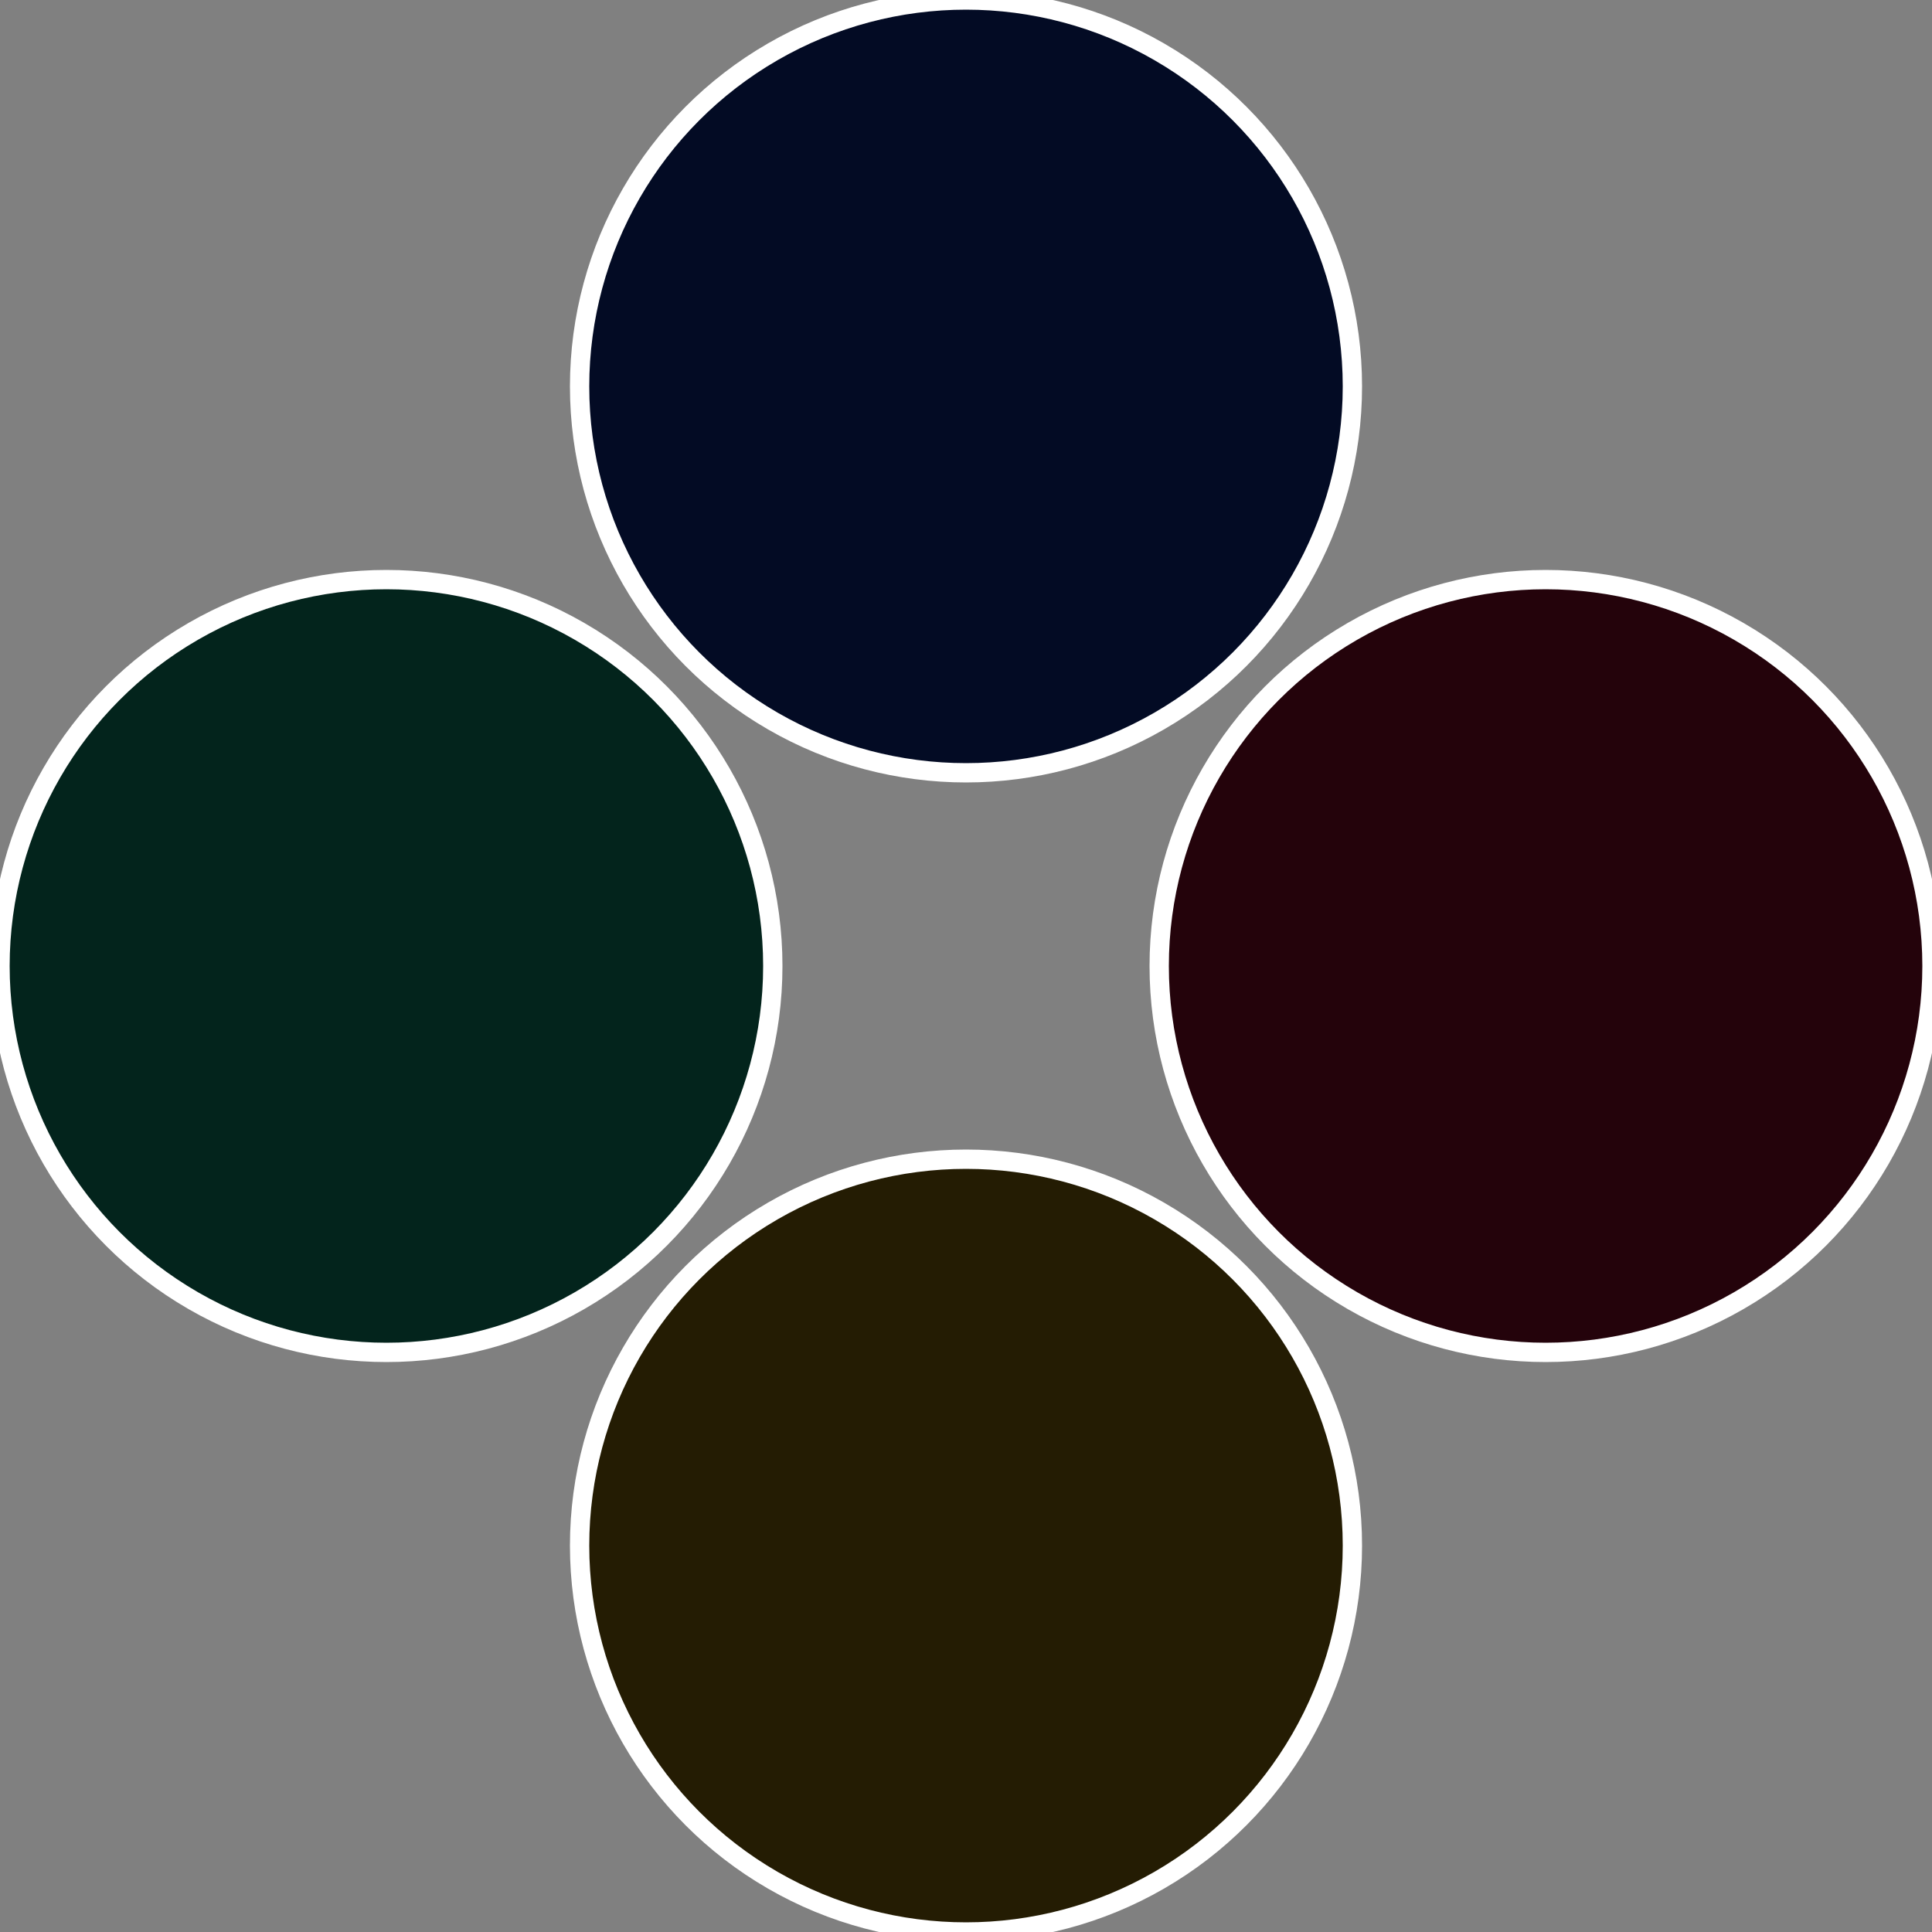
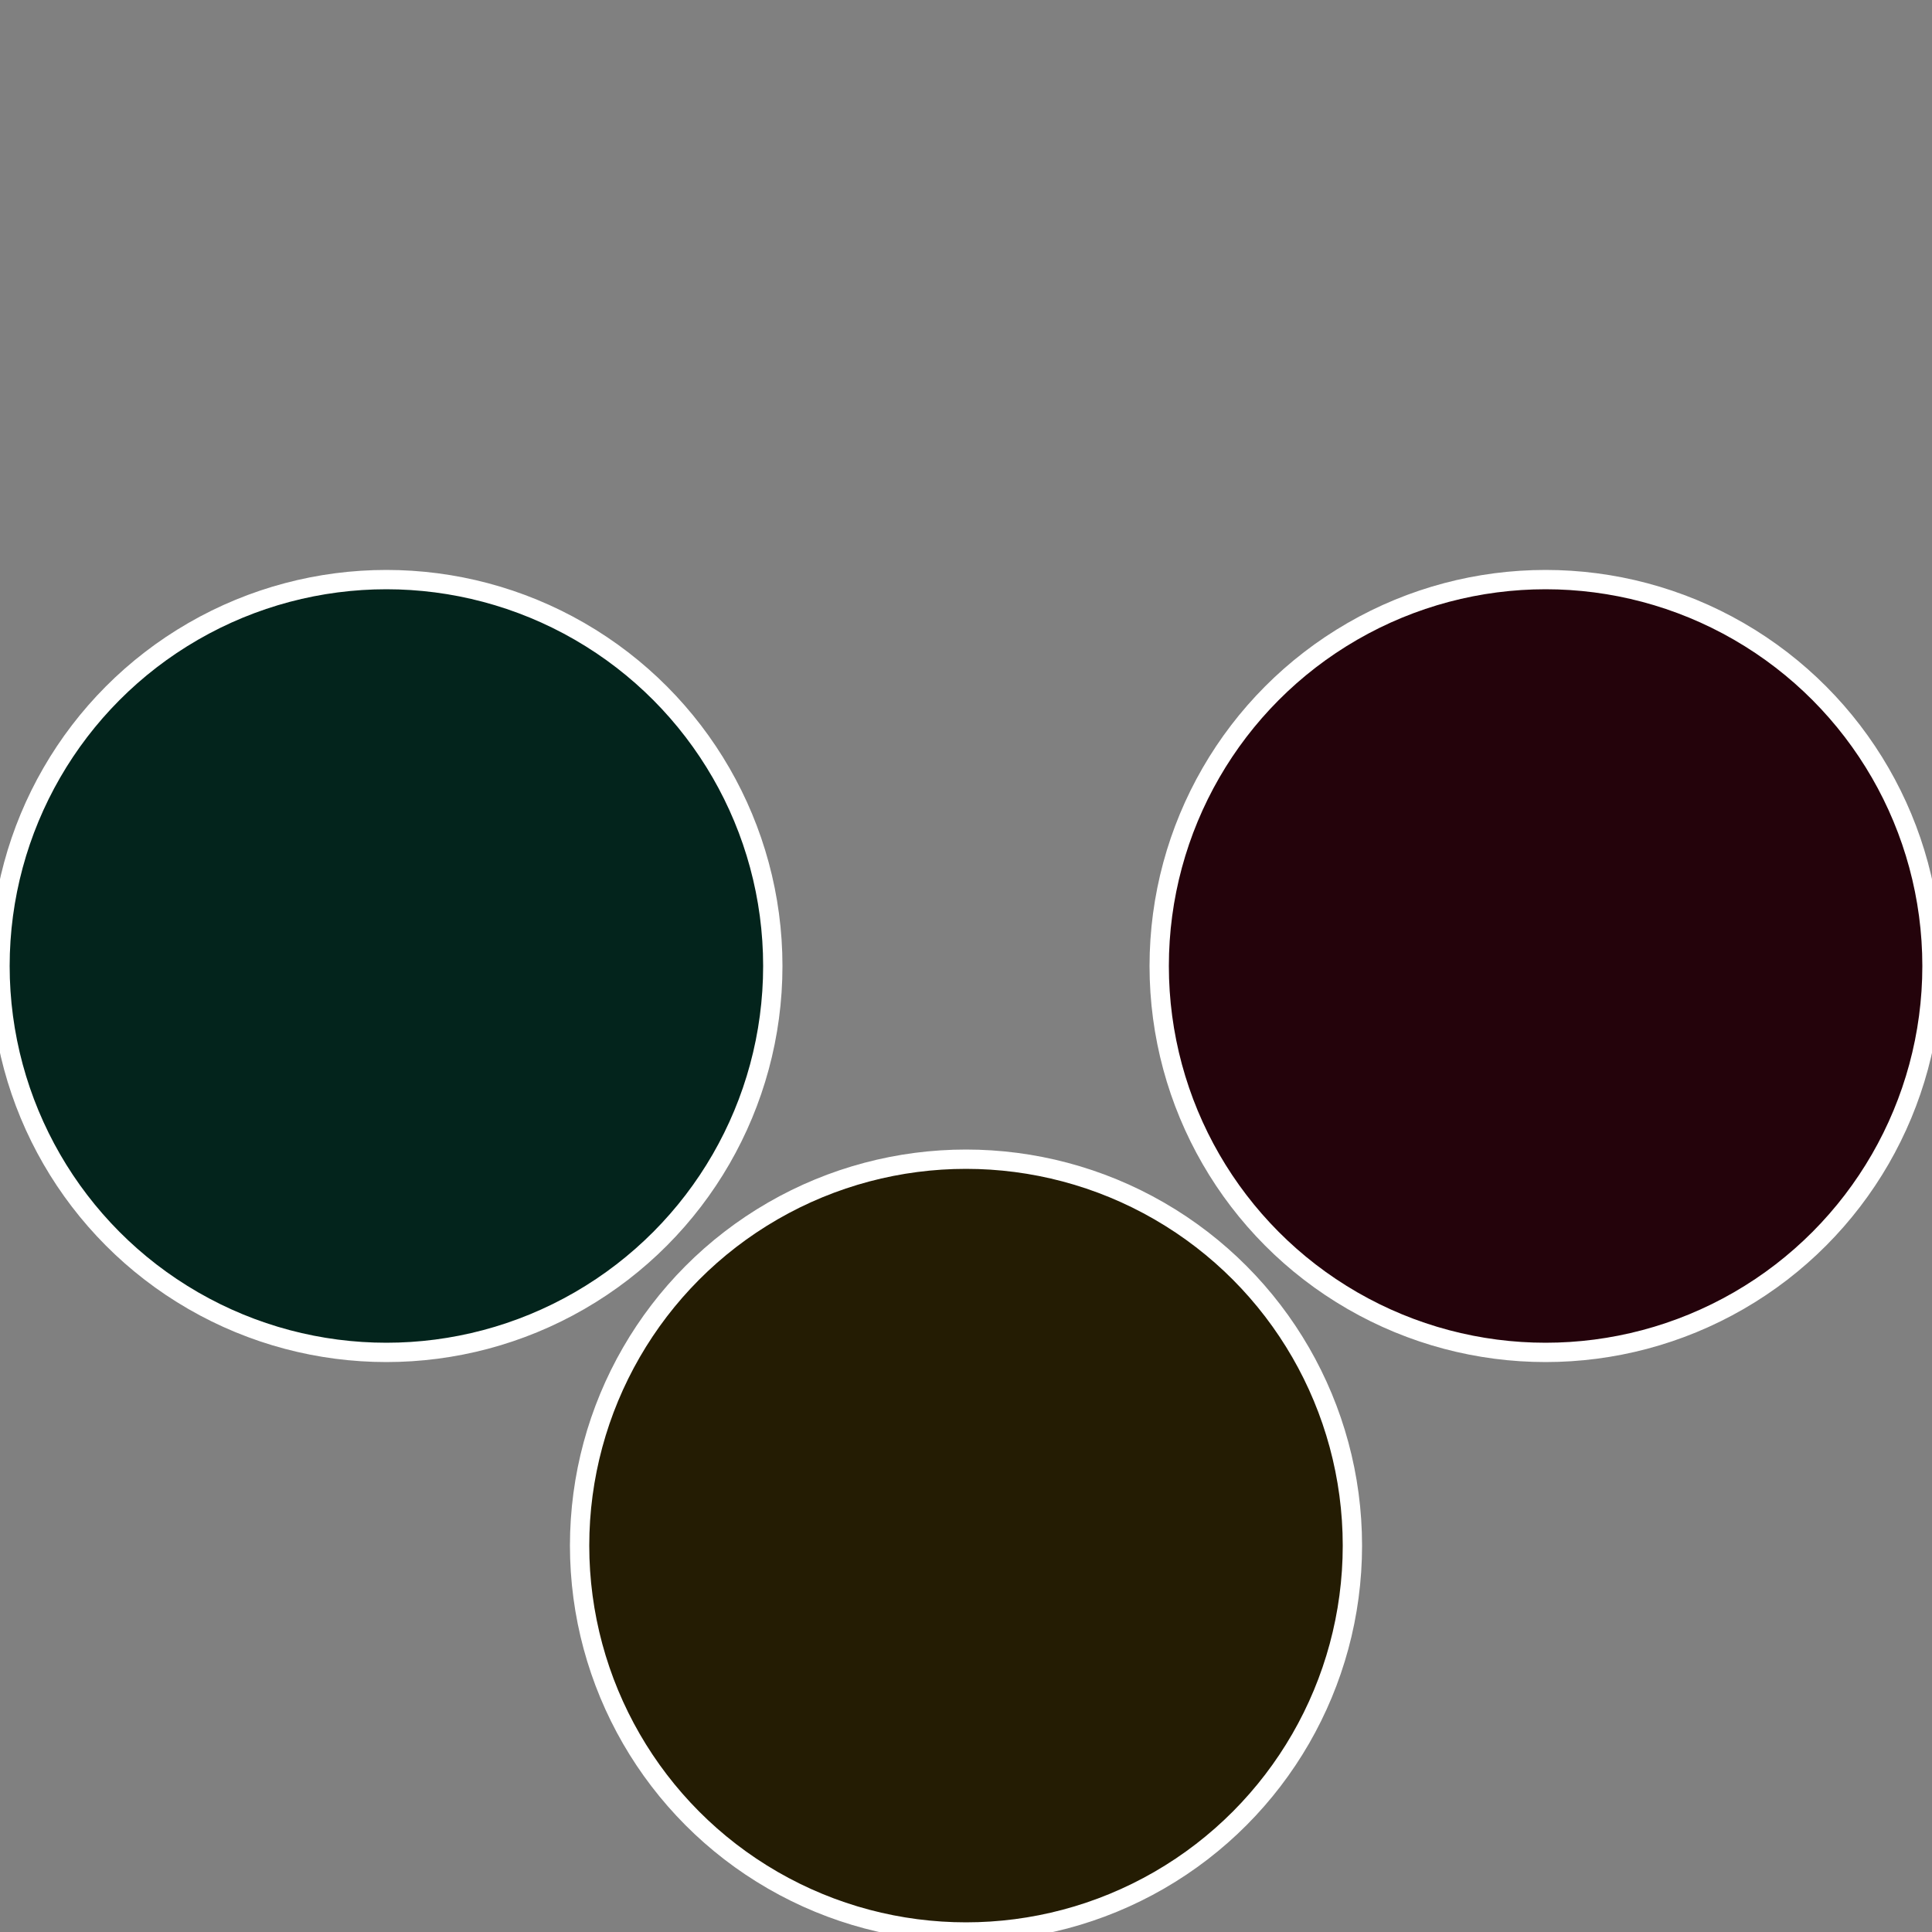
<svg xmlns="http://www.w3.org/2000/svg" width="500" height="500" viewBox="-1 -1 2 2">
  <rect x="-1" y="-1" width="2" height="2" fill="#808080" stroke="none" />
  <circle cx="0.6" cy="0" r="0.4" fill="#24030b" stroke="#fff" stroke-width="1%" />
  <circle cx="3.6739403974421E-17" cy="0.6" r="0.4" fill="#241c03" stroke="#fff" stroke-width="1%" />
  <circle cx="-0.6" cy="7.3478807948841E-17" r="0.4" fill="#03241c" stroke="#fff" stroke-width="1%" />
-   <circle cx="-1.1021821192326E-16" cy="-0.6" r="0.4" fill="#030b24" stroke="#fff" stroke-width="1%" />
</svg>